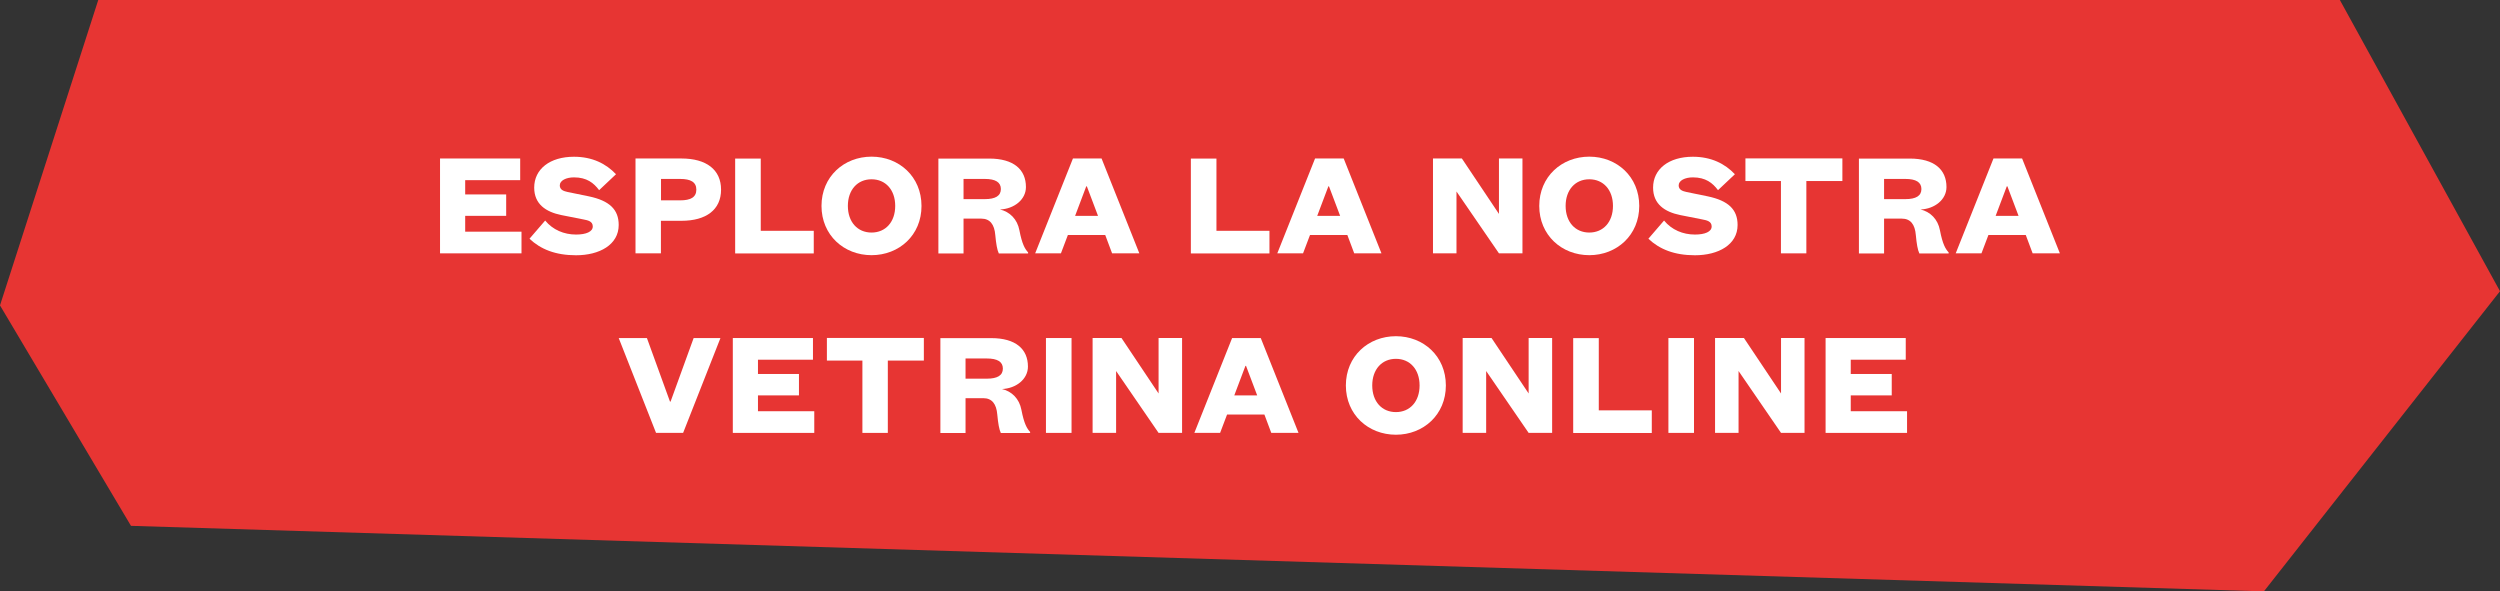
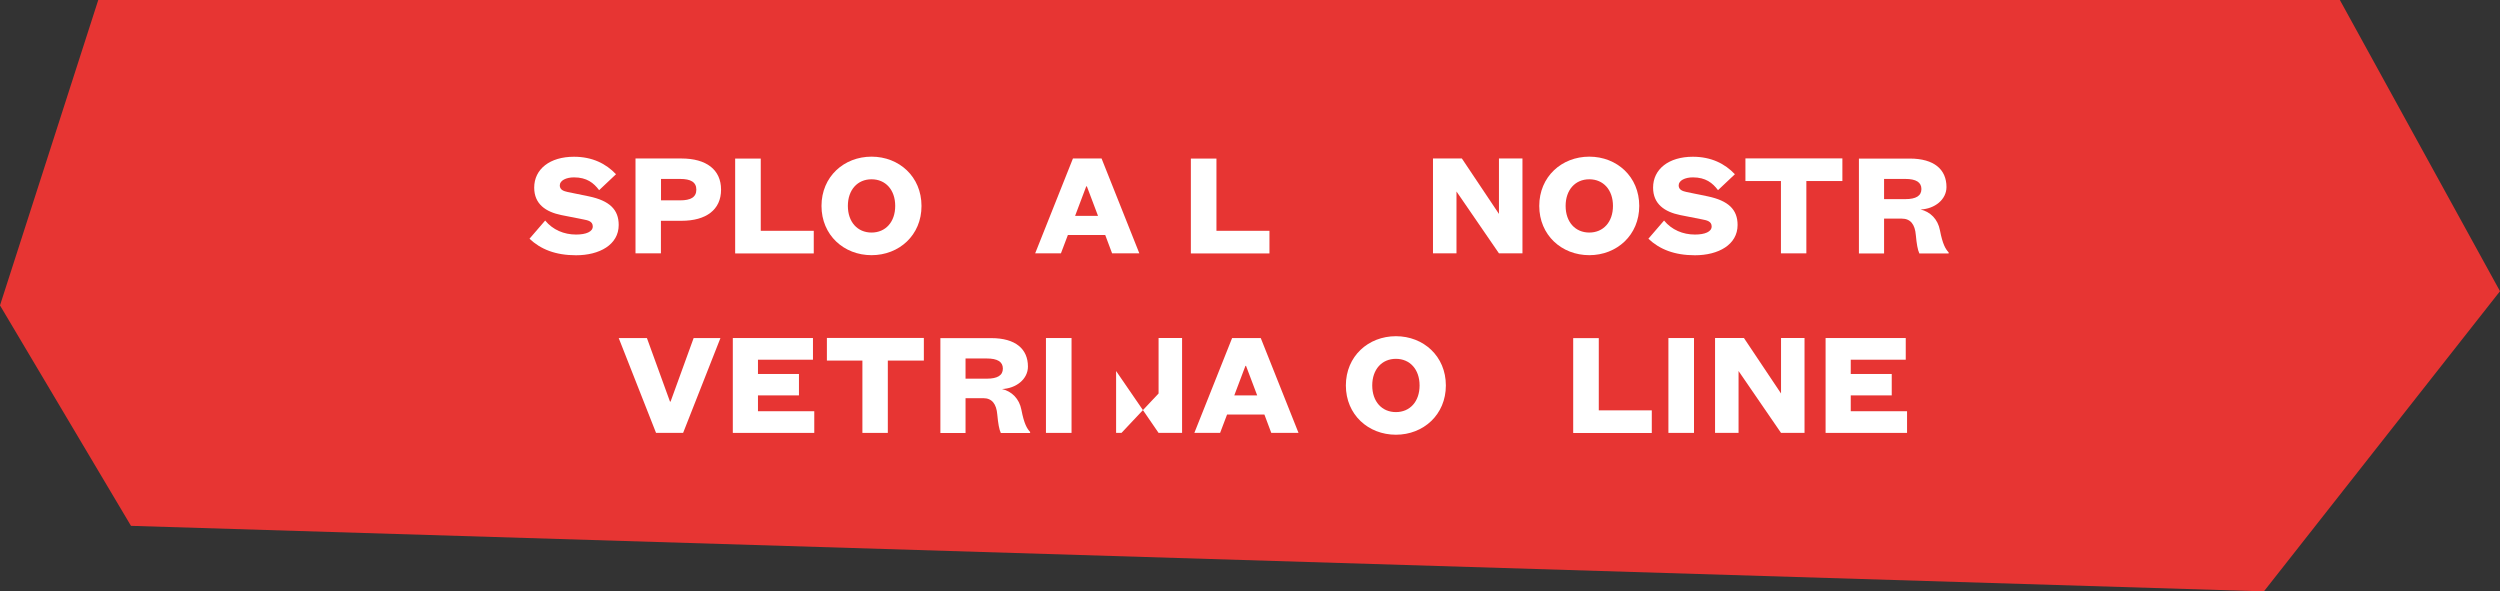
<svg xmlns="http://www.w3.org/2000/svg" version="1.1" id="Livello_1" x="0px" y="0px" viewBox="0 0 287.25 67.95" style="enable-background:new 0 0 287.25 67.95;" xml:space="preserve">
  <rect x="0" y="0" width="287.25" height="67.95" fill="#333333" stroke="none" />
  <style type="text/css"> .st0{fill:#FFDA00;} .st1{fill:#E73533;} .st2{fill:#FFFFFF;} .st3{fill:#E9B5B6;} .st4{fill:#EDC5C5;} .st5{fill:#361010;} .st6{fill:#6E4E4D;} </style>
  <g>
    <g>
      <polygon class="st1" points="11.29,0 0,35.09 15.05,60.42 260.12,67.95 287.25,33.46 268.85,0 " />
    </g>
    <g>
-       <path class="st2" d="M59.92,29.11h-9.36v-10.9h9.21v2.49h-6.32v1.64h4.71v2.46h-4.71v1.82h6.47V29.11z" />
      <path class="st2" d="M62.64,25.34c0.88,1.07,2.16,1.61,3.55,1.61c1.16,0,1.92-0.33,1.92-0.93s-0.57-0.71-1.09-0.81l-2.53-0.5 c-1.76-0.36-3.11-1.25-3.11-3.15c0-2.13,1.8-3.55,4.57-3.55c2.11,0,3.69,0.8,4.83,2.01l-1.94,1.83c-0.62-0.83-1.42-1.47-2.89-1.47 c-0.9,0-1.63,0.36-1.63,0.92c0,0.5,0.43,0.66,0.9,0.76l2.44,0.5c2.37,0.5,3.43,1.51,3.43,3.29c0,2.27-2.21,3.48-4.9,3.48 c-2.37,0-4.07-0.69-5.35-1.9L62.64,25.34z" />
      <path class="st2" d="M75.94,25.37v3.74h-2.92v-10.9h5.28c2.85,0,4.55,1.28,4.55,3.58c0,2.3-1.7,3.58-4.55,3.58H75.94z M78.16,23.02c1.18,0,1.85-0.35,1.85-1.23c0-0.88-0.67-1.23-1.85-1.23h-2.21v2.46H78.16z" />
      <path class="st2" d="M87.41,18.21v8.31h6.09v2.6h-9.03v-10.9H87.41z" />
      <path class="st2" d="M100.14,29.32c-3.17,0-5.75-2.3-5.75-5.66c0-3.36,2.58-5.66,5.75-5.66c3.17,0,5.74,2.3,5.74,5.66 C105.89,27.02,103.31,29.32,100.14,29.32z M100.14,20.6c-1.61,0-2.72,1.21-2.72,3.06s1.11,3.06,2.72,3.06s2.72-1.21,2.72-3.06 S101.75,20.6,100.14,20.6z" />
-       <path class="st2" d="M114.76,29.11c-0.19-0.4-0.31-1.11-0.4-2.09c-0.1-1.25-0.62-1.9-1.61-1.9h-2.04v4h-2.89v-10.9h5.85 c2.8,0,4.21,1.26,4.21,3.27c0,1.44-1.35,2.51-2.98,2.58c1.12,0.26,1.99,1.11,2.23,2.39c0.31,1.61,0.64,2.15,1,2.54v0.12H114.76z M110.71,22.88h2.44c1.23,0,1.85-0.38,1.85-1.16s-0.62-1.16-1.85-1.16h-2.44V22.88z" />
      <path class="st2" d="M126.99,27h-4.29l-0.8,2.11h-2.96l4.34-10.9h3.29l4.34,10.9h-3.13L126.99,27z M123.53,24.8h2.63l-1.28-3.39 h-0.07L123.53,24.8z" />
      <path class="st2" d="M139.77,18.21v8.31h6.09v2.6h-9.03v-10.9H139.77z" />
-       <path class="st2" d="M154.81,27h-4.29l-0.8,2.11h-2.96l4.34-10.9h3.29l4.34,10.9h-3.13L154.81,27z M151.35,24.8h2.63l-1.28-3.39 h-0.07L151.35,24.8z" />
      <path class="st2" d="M172.23,24.58v-6.37h2.7v10.9h-2.7L167.35,22v7.11h-2.7v-10.9h3.32L172.23,24.58z" />
      <path class="st2" d="M182.61,29.32c-3.17,0-5.75-2.3-5.75-5.66c0-3.36,2.58-5.66,5.75-5.66c3.17,0,5.74,2.3,5.74,5.66 C188.35,27.02,185.77,29.32,182.61,29.32z M182.61,20.6c-1.61,0-2.72,1.21-2.72,3.06s1.11,3.06,2.72,3.06s2.72-1.21,2.72-3.06 S184.22,20.6,182.61,20.6z" />
      <path class="st2" d="M191.2,25.34c0.88,1.07,2.16,1.61,3.55,1.61c1.16,0,1.92-0.33,1.92-0.93s-0.57-0.71-1.09-0.81l-2.53-0.5 c-1.76-0.36-3.11-1.25-3.11-3.15c0-2.13,1.8-3.55,4.57-3.55c2.11,0,3.69,0.8,4.83,2.01l-1.94,1.83c-0.62-0.83-1.42-1.47-2.89-1.47 c-0.9,0-1.63,0.36-1.63,0.92c0,0.5,0.43,0.66,0.9,0.76l2.44,0.5c2.37,0.5,3.43,1.51,3.43,3.29c0,2.27-2.21,3.48-4.9,3.48 c-2.37,0-4.07-0.69-5.35-1.9L191.2,25.34z" />
      <path class="st2" d="M204.63,29.11V20.8h-4.08v-2.6h11.14v2.6h-4.14v8.31H204.63z" />
      <path class="st2" d="M220.53,29.11c-0.19-0.4-0.31-1.11-0.4-2.09c-0.1-1.25-0.62-1.9-1.61-1.9h-2.04v4h-2.89v-10.9h5.85 c2.8,0,4.21,1.26,4.21,3.27c0,1.44-1.35,2.51-2.98,2.58c1.12,0.26,1.99,1.11,2.23,2.39c0.31,1.61,0.64,2.15,1,2.54v0.12H220.53z M216.48,22.88h2.44c1.23,0,1.85-0.38,1.85-1.16s-0.62-1.16-1.85-1.16h-2.44V22.88z" />
-       <path class="st2" d="M232.76,27h-4.29l-0.8,2.11h-2.96l4.34-10.9h3.29l4.34,10.9h-3.13L232.76,27z M229.3,24.8h2.63l-1.28-3.39 h-0.07L229.3,24.8z" />
      <path class="st2" d="M75.38,49.74l-4.29-10.9h3.24l2.65,7.3h0.07l2.65-7.3h3.08l-4.29,10.9H75.38z" />
      <path class="st2" d="M93.56,49.74H84.2v-10.9h9.21v2.49h-6.32v1.64h4.71v2.46h-4.71v1.82h6.47V49.74z" />
      <path class="st2" d="M99.09,49.74v-8.31h-4.08v-2.6h11.14v2.6h-4.14v8.31H99.09z" />
      <path class="st2" d="M114.99,49.74c-0.19-0.4-0.31-1.11-0.4-2.09c-0.1-1.25-0.62-1.9-1.61-1.9h-2.04v4h-2.89v-10.9h5.85 c2.8,0,4.21,1.26,4.21,3.27c0,1.44-1.35,2.51-2.98,2.58c1.12,0.26,1.99,1.11,2.23,2.39c0.31,1.61,0.64,2.15,1,2.54v0.12H114.99z M110.94,43.51h2.44c1.23,0,1.85-0.38,1.85-1.16c0-0.78-0.62-1.16-1.85-1.16h-2.44V43.51z" />
      <path class="st2" d="M123.12,38.84v10.9h-2.94v-10.9H123.12z" />
-       <path class="st2" d="M133.12,45.21v-6.37h2.7v10.9h-2.7l-4.88-7.11v7.11h-2.7v-10.9h3.32L133.12,45.21z" />
+       <path class="st2" d="M133.12,45.21v-6.37h2.7v10.9h-2.7l-4.88-7.11v7.11h-2.7h3.32L133.12,45.21z" />
      <path class="st2" d="M145.28,47.63h-4.29l-0.8,2.11h-2.96l4.34-10.9h3.29l4.34,10.9h-3.13L145.28,47.63z M141.82,45.43h2.63 l-1.28-3.39h-0.07L141.82,45.43z" />
      <path class="st2" d="M160.39,49.95c-3.17,0-5.75-2.3-5.75-5.66c0-3.36,2.58-5.66,5.75-5.66c3.17,0,5.74,2.3,5.74,5.66 C166.13,47.65,163.55,49.95,160.39,49.95z M160.39,41.23c-1.61,0-2.72,1.21-2.72,3.06s1.11,3.06,2.72,3.06s2.72-1.21,2.72-3.06 S162,41.23,160.39,41.23z" />
-       <path class="st2" d="M175.64,45.21v-6.37h2.7v10.9h-2.7l-4.88-7.11v7.11h-2.7v-10.9h3.32L175.64,45.21z" />
      <path class="st2" d="M183.7,38.84v8.31h6.09v2.6h-9.03v-10.9H183.7z" />
      <path class="st2" d="M194.64,38.84v10.9h-2.94v-10.9H194.64z" />
      <path class="st2" d="M204.64,45.21v-6.37h2.7v10.9h-2.7l-4.88-7.11v7.11h-2.7v-10.9h3.32L204.64,45.21z" />
      <path class="st2" d="M219.12,49.74h-9.36v-10.9h9.21v2.49h-6.32v1.64h4.71v2.46h-4.71v1.82h6.47V49.74z" />
    </g>
  </g>
</svg>